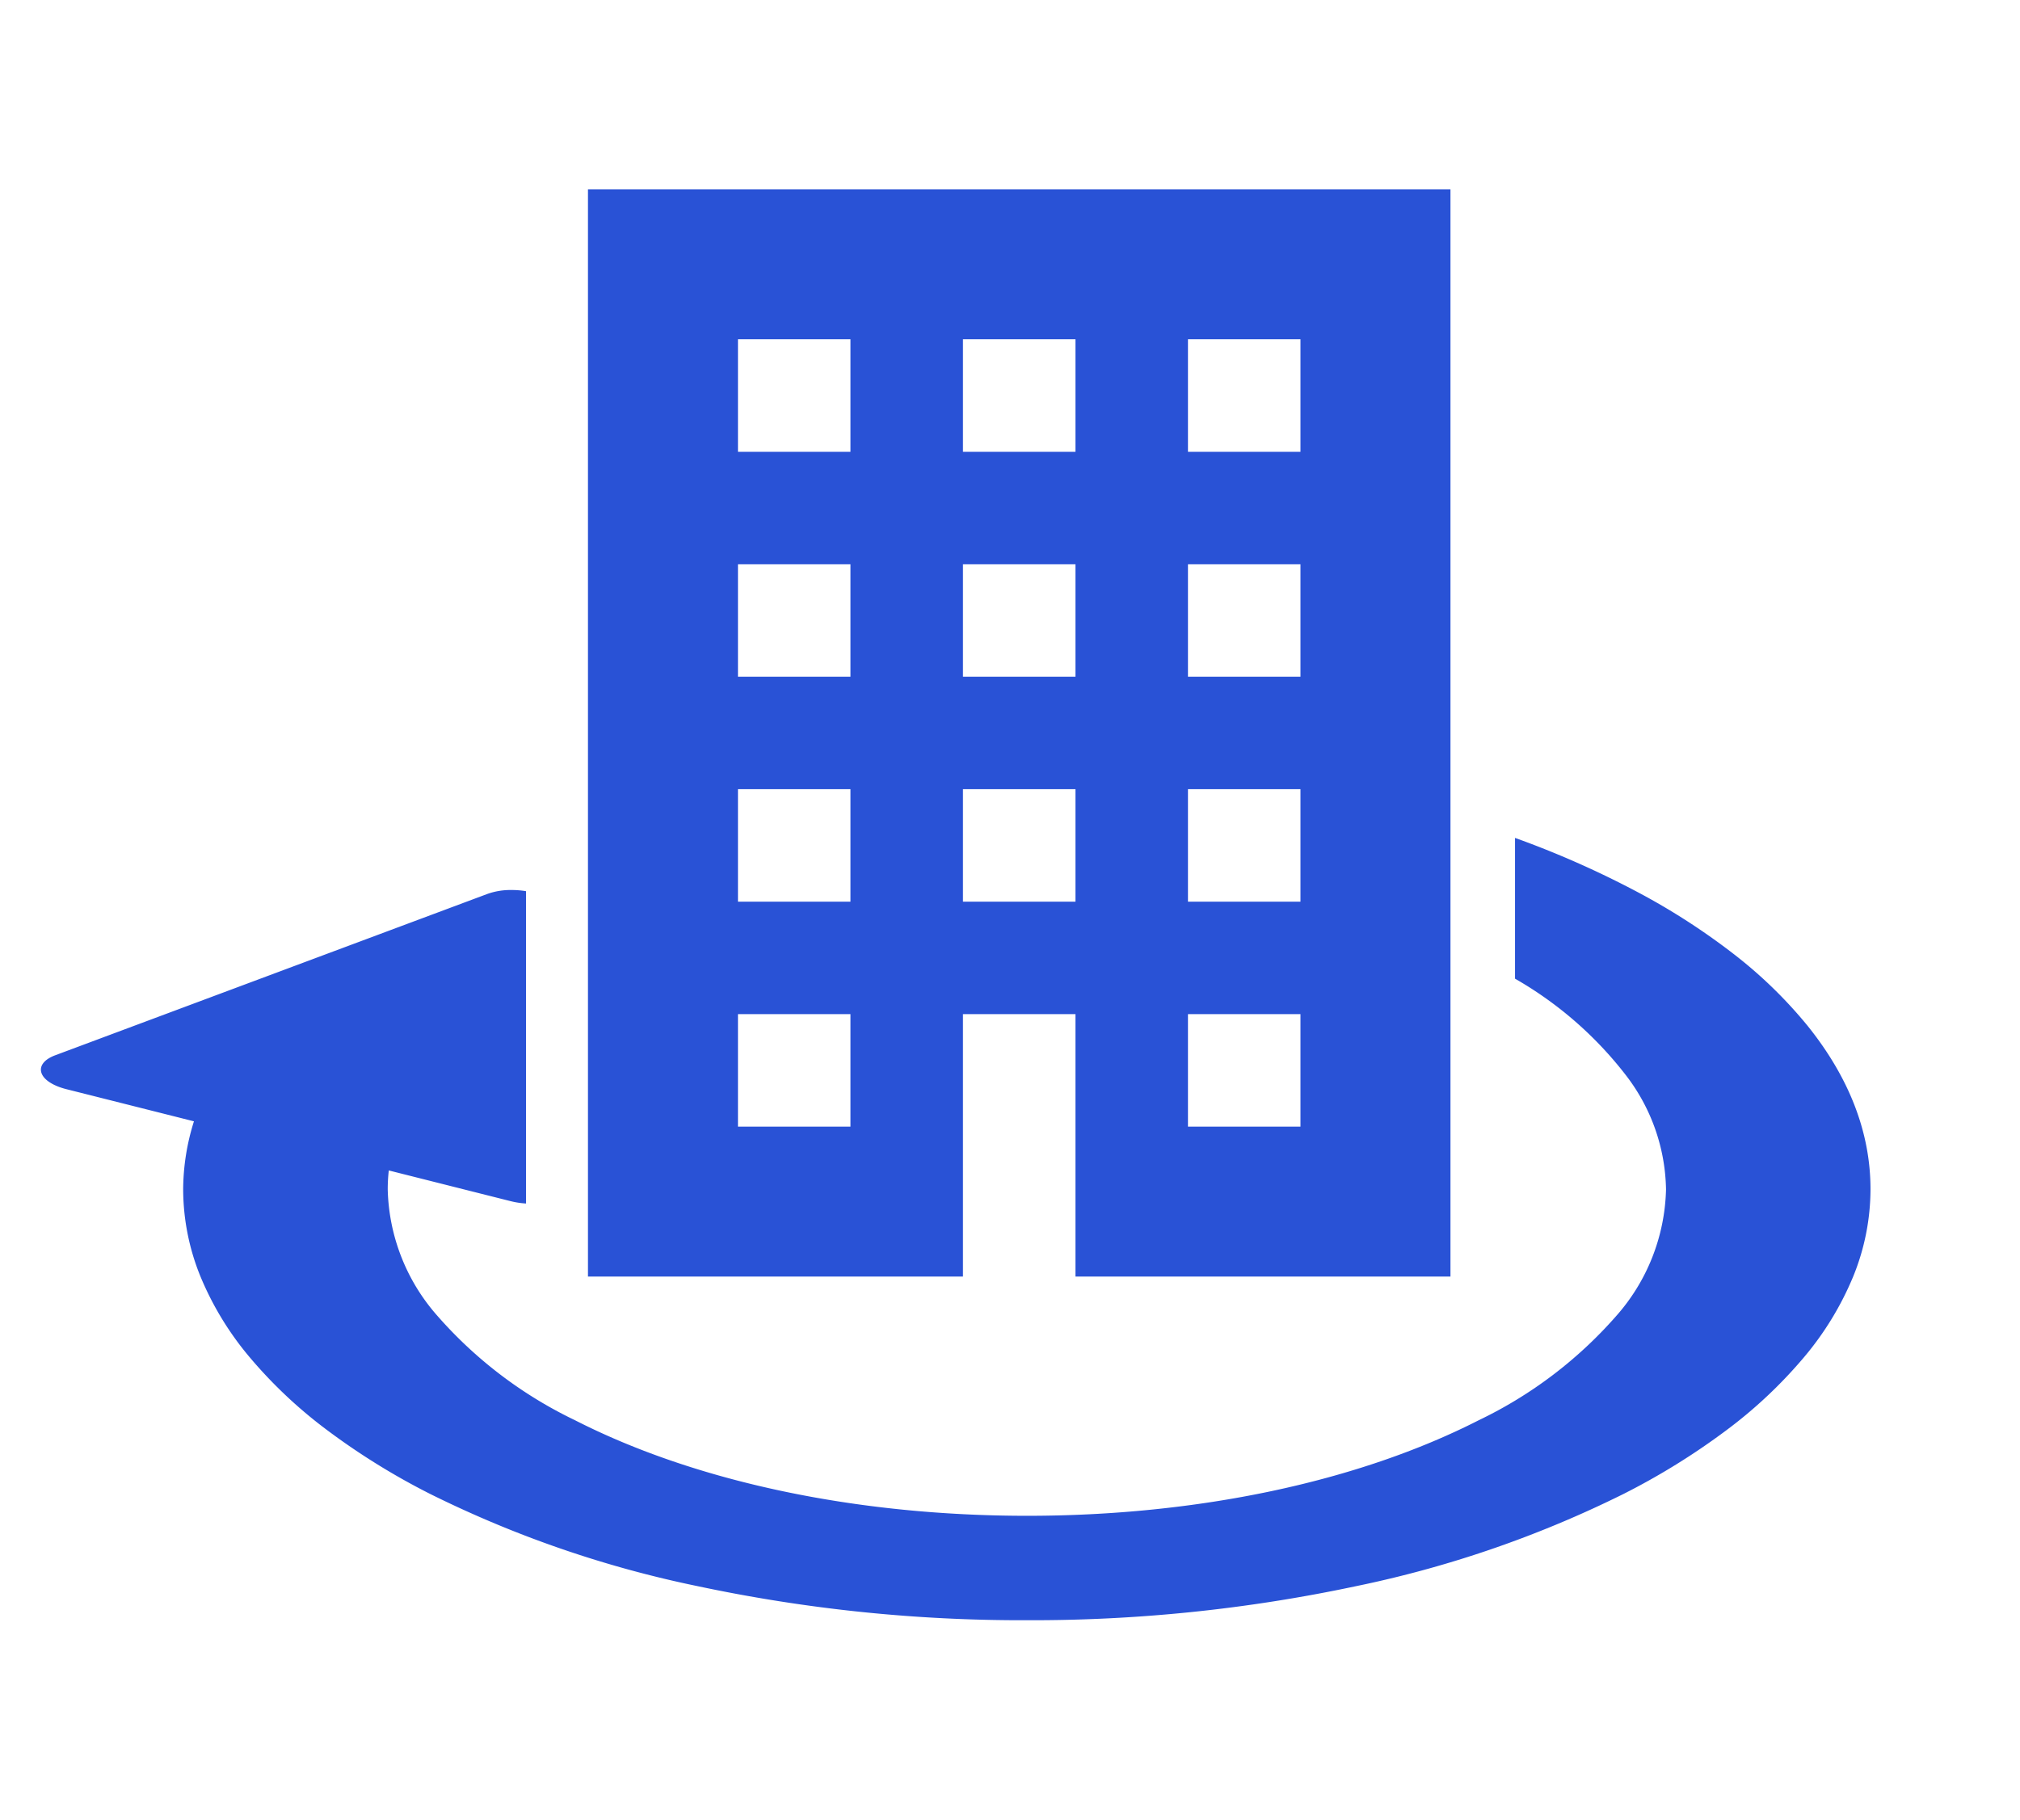
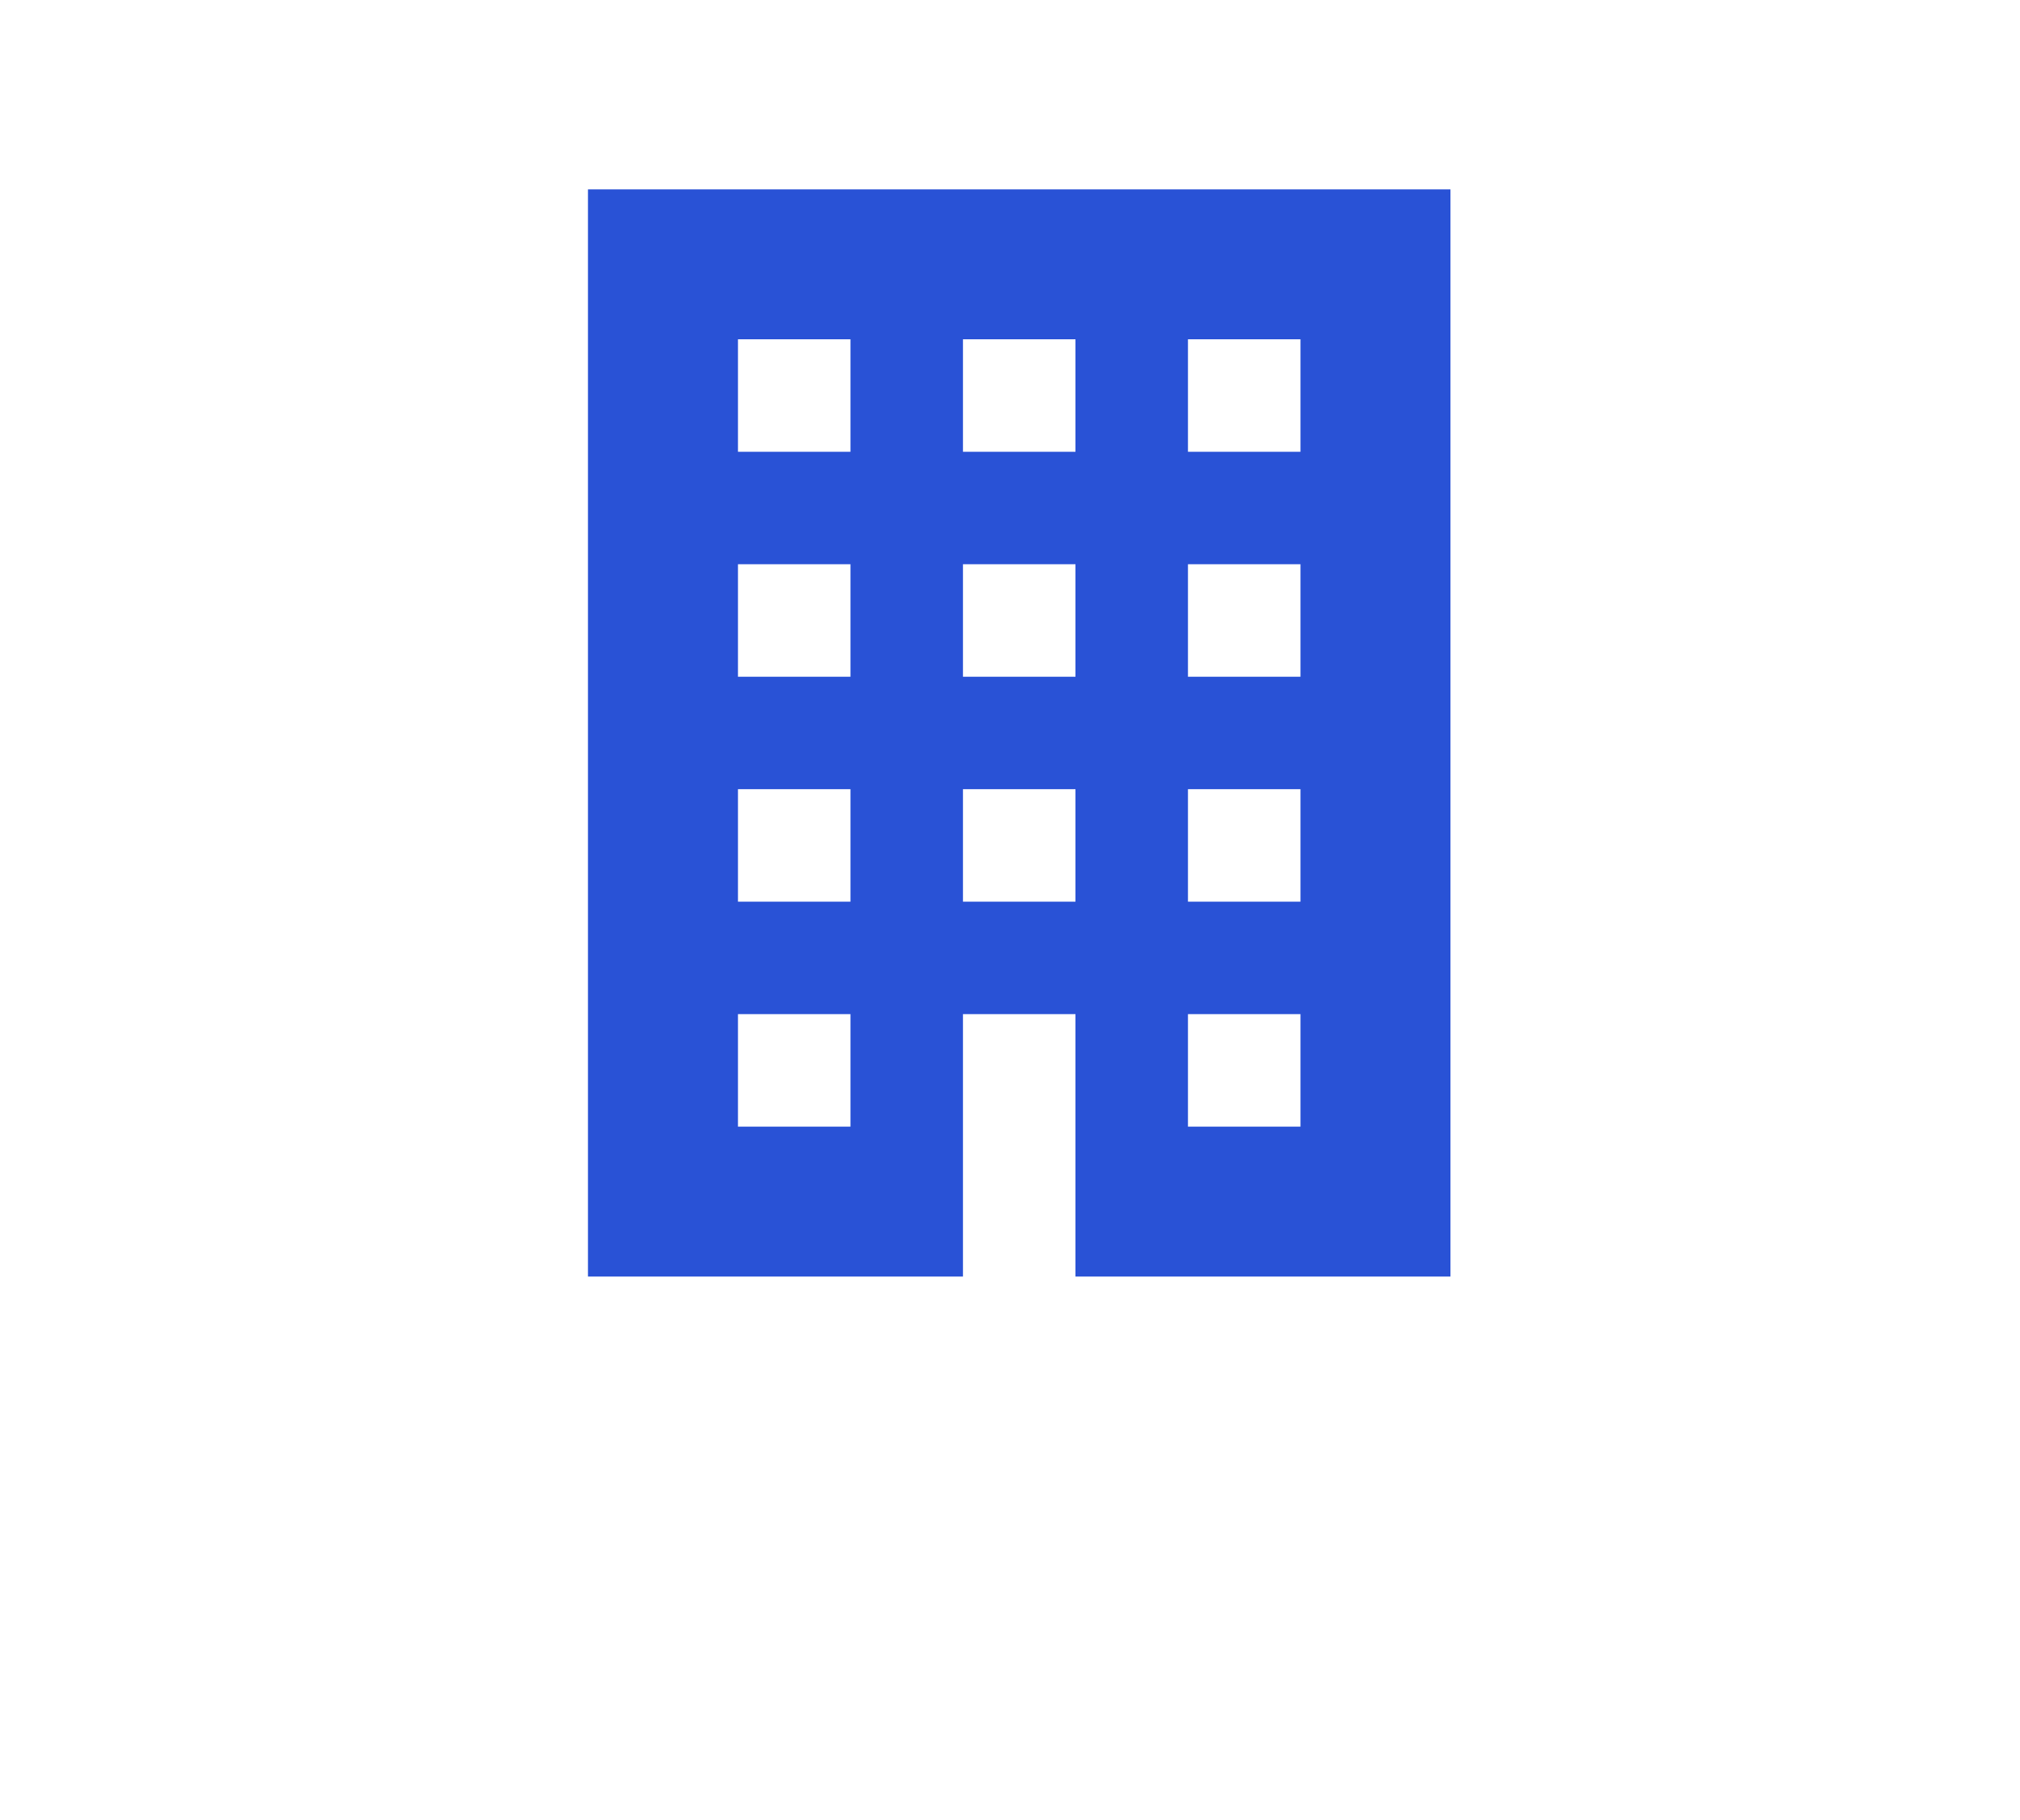
<svg xmlns="http://www.w3.org/2000/svg" width="192" height="173" viewBox="0 0 192 173">
  <g id="Group_1002" data-name="Group 1002" transform="translate(6695 16449)">
-     <rect id="Rectangle_1152" data-name="Rectangle 1152" width="192" height="173" transform="translate(-6695 -16449)" fill="#fff" opacity="0" />
    <g id="Group_999" data-name="Group 999" transform="translate(0 -544.473)">
-       <path id="Subtraction_2" data-name="Subtraction 2" d="M93.738,142.51H93.7A148.084,148.084,0,0,1,62.5,139.288a104.641,104.641,0,0,1-25.483-8.775,65.953,65.953,0,0,1-9.786-6.058,44.161,44.161,0,0,1-7.4-6.963,29.188,29.188,0,0,1-4.677-7.694,22.079,22.079,0,0,1-1.63-8.251,21.769,21.769,0,0,1,1.025-6.468L2.417,92.021C1.143,91.7.258,91.118.05,90.464S.322,89.188,1.362,88.8L42.455,73.455a6.577,6.577,0,0,1,2.283-.368,8.512,8.512,0,0,1,1.376.112v29.694a8.092,8.092,0,0,1-1.467-.224l-11.579-2.92a16.23,16.23,0,0,0-.1,1.8,18.806,18.806,0,0,0,4.771,12.08,40.843,40.843,0,0,0,13.021,9.864c11.481,5.859,26.737,9.086,42.958,9.089s31.471-3.231,42.958-9.089a40.837,40.837,0,0,0,13.022-9.865,18.806,18.806,0,0,0,4.77-12.079,18.255,18.255,0,0,0-3.816-10.856,35.715,35.715,0,0,0-10.535-9.176V68.134a89.2,89.2,0,0,1,11.382,5.01,63.8,63.8,0,0,1,9.351,5.99,42.988,42.988,0,0,1,7.054,6.838c3.986,4.95,6.006,10.19,6,15.575a22.079,22.079,0,0,1-1.63,8.251,29.19,29.19,0,0,1-4.677,7.694,44.164,44.164,0,0,1-7.4,6.963,65.965,65.965,0,0,1-9.786,6.059,104.66,104.66,0,0,1-25.48,8.774A148.032,148.032,0,0,1,93.738,142.51Z" transform="translate(-6691.114 -15893)" fill="#2952d6" />
      <path id="Path_1151" data-name="Path 1151" d="M14.257,78.415H24.95V89.108H14.257Zm42.772,0H67.723V89.108H57.029ZM14.257,57.029H24.95V67.722H14.257Zm21.386,0H46.336V67.722H35.643Zm21.386,0H67.723V67.722H57.029ZM14.257,35.643H24.95V46.336H14.257Zm21.386,0H46.336V46.336H35.643Zm21.386,0H67.723V46.336H57.029ZM14.257,14.257H24.95V24.95H14.257Zm21.386,0H46.336V24.95H35.643Zm21.386,0H67.723V24.95H57.029ZM0,0V103.365H35.643V78.415H46.336v24.95H81.98V0Z" transform="translate(-6639.114 -15886.526)" fill="#2952d6" />
    </g>
  </g>
</svg>